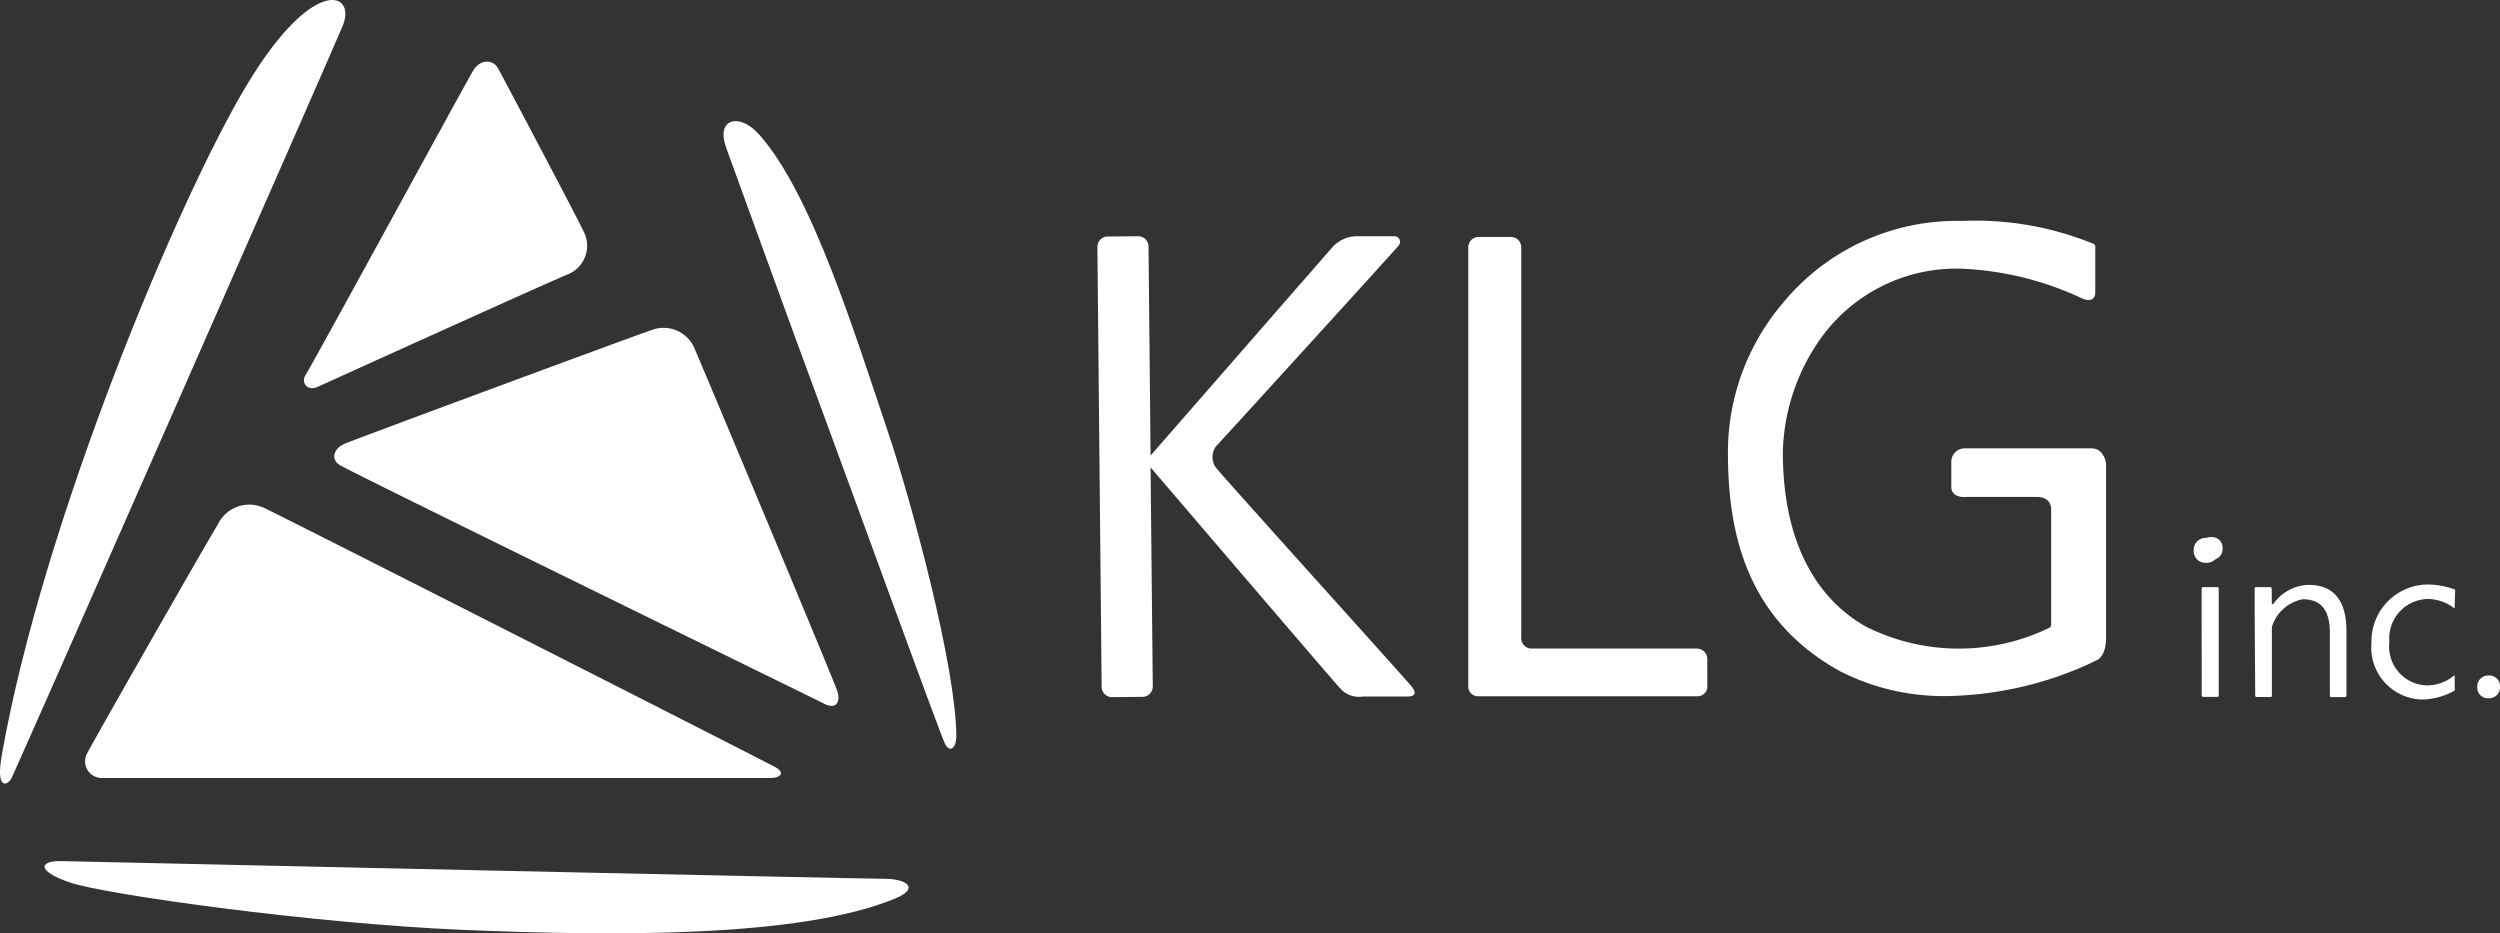
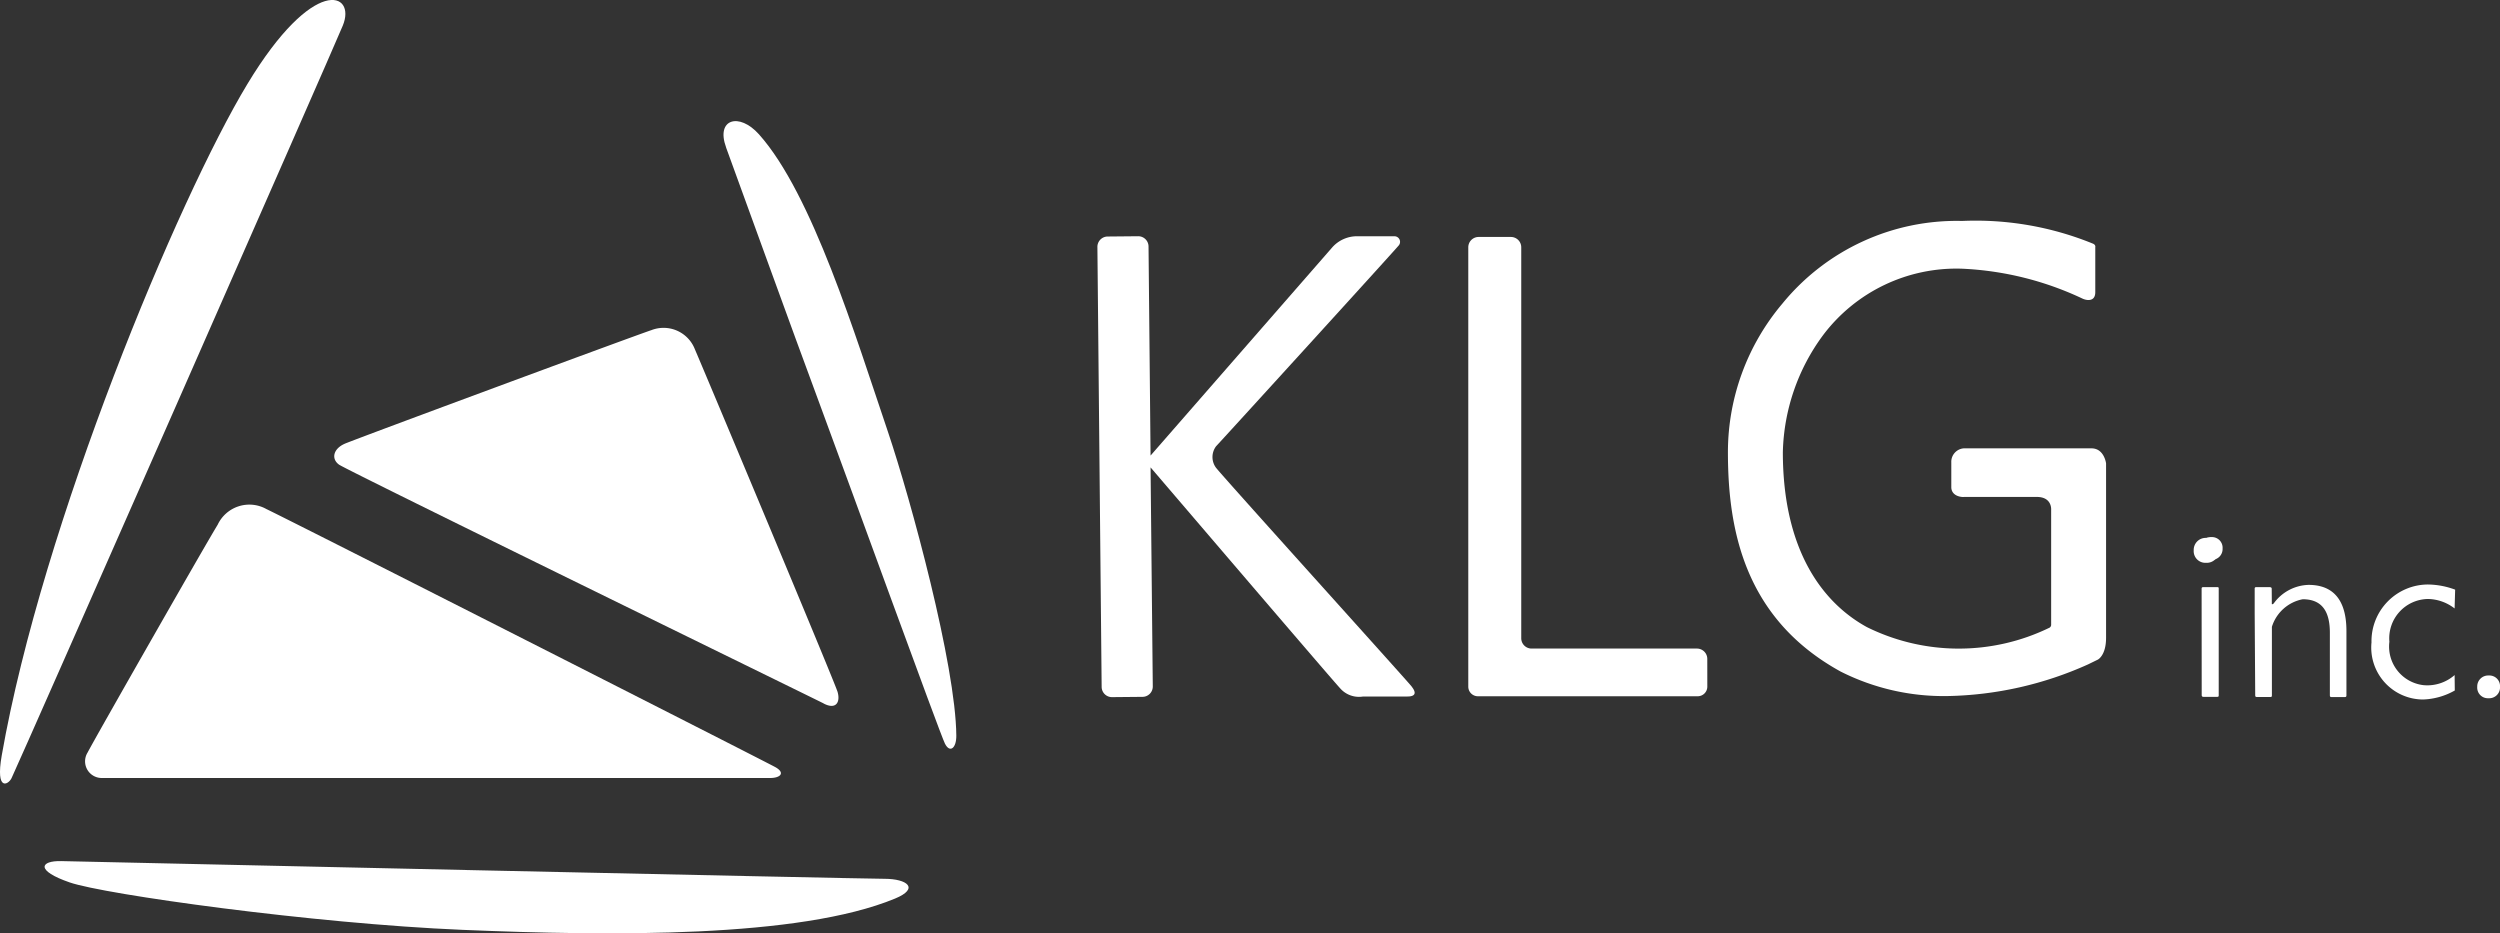
<svg xmlns="http://www.w3.org/2000/svg" width="150" height="56" viewBox="0 0 150 56">
  <rect x="0" y="0" width="150" height="56" fill="#333333" stroke="none" />
  <defs>
    <clipPath id="clip-path">
      <rect id="長方形_261" data-name="長方形 261" width="150" height="56" fill="none" />
    </clipPath>
  </defs>
  <g id="グループ_112" data-name="グループ 112" clip-path="url(#clip-path)">
    <path id="パス_381" data-name="パス 381" d="M83.624,15.707c1.06,2.893,3.805,10.514,5.709,15.644,1.584,4.27,7.125,19.538,7.425,20.131s.689.265.683-.476c-.032-4.229-2.73-14.161-4.1-18.225C91.38,26.995,88.795,18.5,85.6,14.924c-1.189-1.329-2.6-.928-1.973.783" transform="translate(-40.062 -6.865)" fill="#fff" />
    <path id="パス_382" data-name="パス 382" d="M20.569,1.533C19.924,3.105,1.265,45.489.692,46.69c-.185.387-.973.838-.588-1.362,2.436-13.9,10.589-33.416,14.737-40.283,3.974-6.58,6.553-5.523,5.728-3.512" transform="translate(0 0)" fill="#fff" />
    <path id="パス_383" data-name="パス 383" d="M6.149,100.467c1.643.041,48.031,1.062,49.389,1.062s2.122.572.632,1.187c-5.751,2.375-17.032,2.25-25.975,1.875S8.74,102.467,6.655,101.748s-1.769-1.312-.505-1.281" transform="translate(-2.469 -48.801)" fill="#fff" />
    <path id="パス_384" data-name="パス 384" d="M67.927,60.8C67.3,60.477,39.336,46.82,38.853,46.473s-.352-.955.351-1.259S56.681,38.7,57.6,38.4A2.014,2.014,0,0,1,60.2,39.545c.527,1.216,8.389,19.957,8.565,20.565s-.088,1.086-.835.695" transform="translate(-18.51 -18.594)" fill="#fff" />
    <path id="パス_385" data-name="パス 385" d="M20.677,59.128c1.611.765,29.952,15.157,30.567,15.5s.307.652-.307.652H10.843a1,1,0,0,1-.86-1.532c.4-.782,7.179-12.665,7.8-13.659a2.1,2.1,0,0,1,2.891-.965" transform="translate(-4.725 -28.6)" fill="#fff" />
-     <path id="パス_386" data-name="パス 386" d="M35.156,26.007c.547-.87,9.63-17.561,10.064-18.276s1.2-.672,1.494-.136,4.731,8.92,5.129,9.779a1.846,1.846,0,0,1-.913,2.567c-1.157.465-14.521,6.528-15.052,6.77-.6.274-1-.262-.723-.7" transform="translate(-16.83 -3.494)" fill="#fff" />
    <path id="パス_387" data-name="パス 387" d="M253.1,63.506a.719.719,0,0,1,.756-.747.7.7,0,0,1,.741.747.711.711,0,0,1-.756.747.7.7,0,0,1-.741-.747" transform="translate(-121.477 -30.485)" fill="#fff" />
    <path id="パス_388" data-name="パス 388" d="M260.134,69.973c0-.5,0-1.472,0-1.512a.079.079,0,0,1,.089-.088h.8c.074,0,.133.017.133.1s.006.584.006.907c0,.047.084,0,.111-.026a2.671,2.671,0,0,1,2.093-1.117c1.052,0,2.273.452,2.273,2.767v3.864c0,.074-.03.1-.1.1h-.794c-.074,0-.1-.029-.1-.117V71.116c0-1.113-.345-2.017-1.626-2.017a2.407,2.407,0,0,0-1.852,1.655v4.109c0,.074-.015.1-.089.1h-.823c-.059,0-.089-.029-.089-.1Z" transform="translate(-124.853 -33.144)" fill="#fff" />
    <path id="パス_389" data-name="パス 389" d="M253.8,63.347a.656.656,0,0,1,.689-.682.638.638,0,0,1,.677.682.649.649,0,0,1-.69.682.638.638,0,0,1-.676-.682m.108,2.414c0-.067.027-.094.1-.094h.845c.054,0,.081.013.081.08v6.409c0,.067-.014.094-.094.094h-.819c-.068,0-.108-.027-.108-.107Z" transform="translate(-121.811 -30.439)" fill="#fff" />
    <path id="パス_390" data-name="パス 390" d="M285.811,79.5a.657.657,0,0,1,.69-.682.638.638,0,0,1,.677.682.649.649,0,0,1-.69.682.639.639,0,0,1-.677-.682" transform="translate(-137.177 -38.288)" fill="#fff" />
    <path id="パス_391" data-name="パス 391" d="M213.508,42.339h4.382c.926,0,.863.766.863.766v6.881a.212.212,0,0,1-.088.193,12.429,12.429,0,0,1-10.968-.03c-2.714-1.49-5.042-4.683-5.042-10.5a12.273,12.273,0,0,1,2.411-7.013,10.015,10.015,0,0,1,8.342-3.991,18.865,18.865,0,0,1,7.238,1.8c.27.12.755.178.755-.391V27.356s.041-.141-.145-.216a18.627,18.627,0,0,0-7.848-1.36,13.5,13.5,0,0,0-10.779,4.957,13.823,13.823,0,0,0-3.27,8.91c0,4.625.972,9.988,6.768,13.172a13.722,13.722,0,0,0,6.426,1.467,21.449,21.449,0,0,0,8.415-1.9l.58-.283s.5-.235.5-1.312V40.324s-.111-.9-.874-.9h-7.668a.811.811,0,0,0-.744.841v1.487c0,.412.372.592.744.592" transform="translate(-95.684 -12.523)" fill="#fff" />
    <path id="パス_392" data-name="パス 392" d="M183.746,54.642a.578.578,0,0,1-.621.562h-13.1a.578.578,0,0,1-.621-.562V28.263a.62.62,0,0,1,.621-.615h1.936a.62.62,0,0,1,.621.615V51.729a.62.62,0,0,0,.621.615h9.92a.62.62,0,0,1,.621.615Z" transform="translate(-81.307 -13.43)" fill="#fff" />
    <path id="パス_393" data-name="パス 393" d="M145.471,54.584c-.357-.446-11.555-12.838-11.761-13.154a1.078,1.078,0,0,1,.019-1.264c.338-.353,10.728-11.76,10.934-12.021a.336.336,0,0,0-.22-.581h-2.33a1.987,1.987,0,0,0-1.4.653L129.8,40.722l-.122-12.552a.619.619,0,0,0-.627-.608l-1.826.017a.62.62,0,0,0-.615.621l.255,26.408a.619.619,0,0,0,.627.608l1.826-.017a.619.619,0,0,0,.615-.62L129.8,41.431c1.8,2.1,10.874,12.721,11.382,13.263a1.5,1.5,0,0,0,1.372.484h2.668c.376,0,.6-.149.244-.594" transform="translate(-60.766 -13.388)" fill="#fff" />
    <path id="パス_394" data-name="パス 394" d="M278.6,69.635a2.67,2.67,0,0,0-1.6-.569,2.361,2.361,0,0,0-2.313,2.567,2.33,2.33,0,0,0,2.063,2.605,2.48,2.48,0,0,0,1.851-.608l.01.927a4.128,4.128,0,0,1-1.913.54,3.117,3.117,0,0,1-3.084-3.426,3.4,3.4,0,0,1,3.4-3.474,4.83,4.83,0,0,1,1.619.309Z" transform="translate(-131.324 -33.127)" fill="#fff" />
  </g>
</svg>